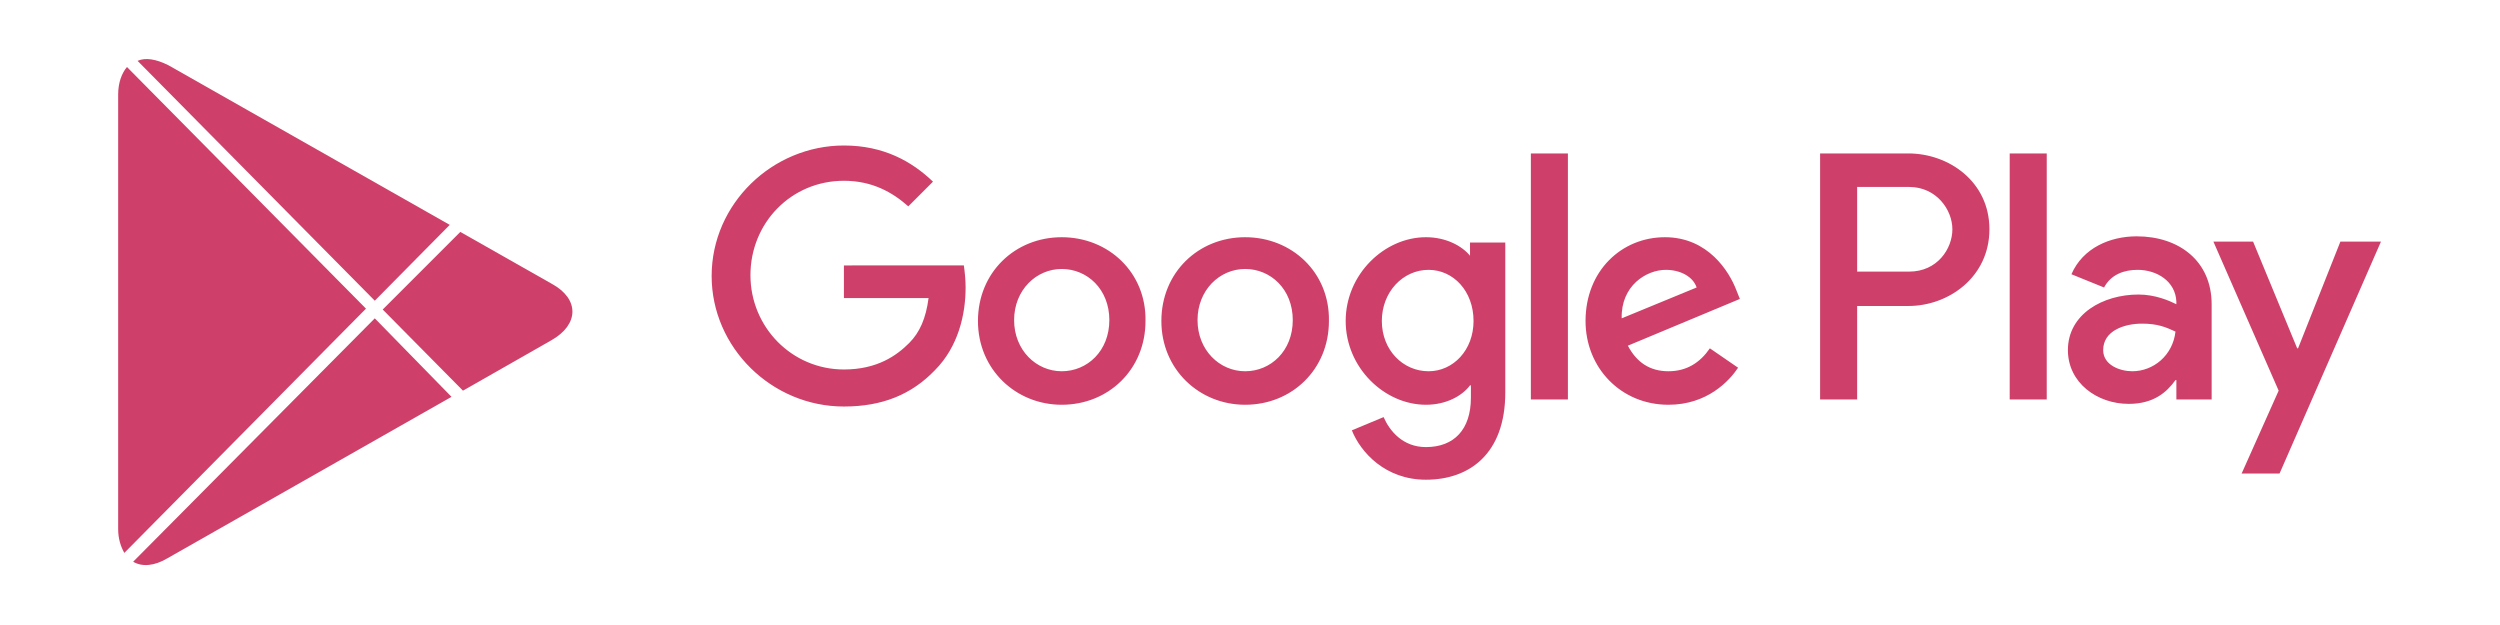
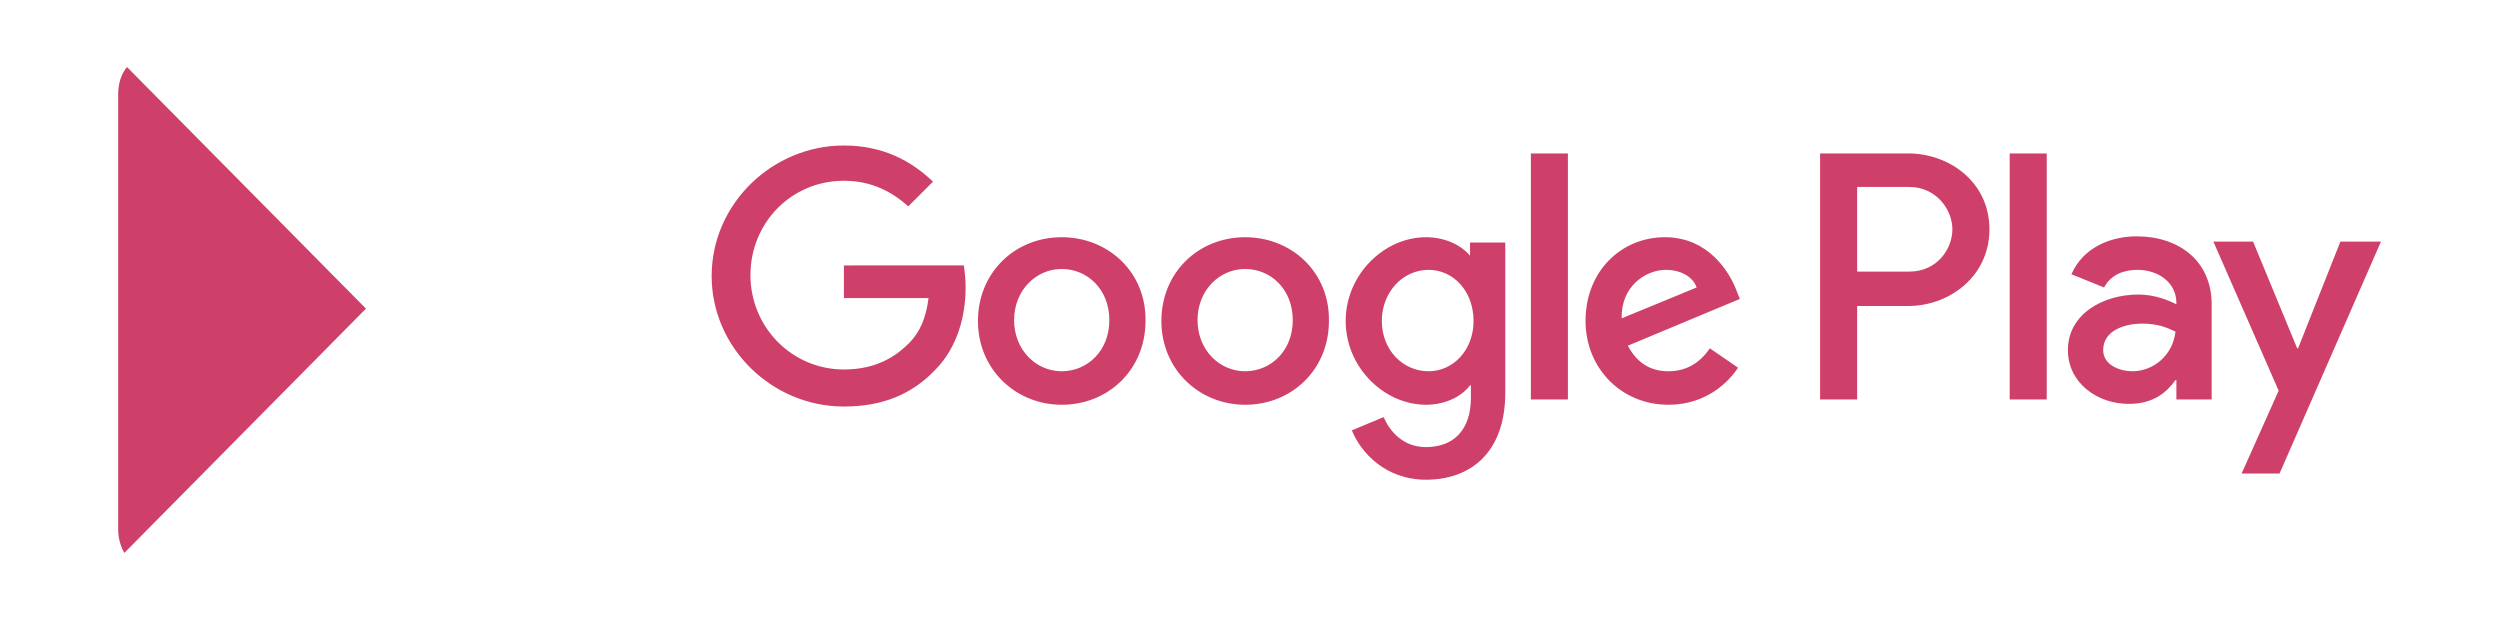
<svg xmlns="http://www.w3.org/2000/svg" version="1.1" id="dark" x="0px" y="0px" viewBox="0 0 283.5 70.9" style="enable-background:new 0 0 283.5 70.9;" xml:space="preserve">
  <style type="text/css">
	.st0{fill:#CE4069;}
</style>
  <g>
    <path class="st0" d="M141.2,26.9c-5.3,0-9.5,4-9.5,9.5s4.3,9.5,9.5,9.5c5.3,0,9.5-4,9.5-9.5C150.8,30.9,146.5,26.9,141.2,26.9z    M141.2,42.1c-2.9,0-5.4-2.4-5.4-5.8c0-3.4,2.5-5.8,5.4-5.8c2.9,0,5.4,2.3,5.4,5.8C146.6,39.8,144.1,42.1,141.2,42.1z M120.4,26.9   c-5.3,0-9.5,4-9.5,9.5s4.3,9.5,9.5,9.5c5.3,0,9.5-4,9.5-9.5C130,30.9,125.7,26.9,120.4,26.9z M120.4,42.1c-2.9,0-5.4-2.4-5.4-5.8   c0-3.4,2.5-5.8,5.4-5.8s5.4,2.3,5.4,5.8C125.8,39.8,123.3,42.1,120.4,42.1z M95.7,29.8v4h9.6c-0.3,2.3-1,3.9-2.2,5.1   c-1.4,1.4-3.6,3-7.4,3c-5.9,0-10.6-4.8-10.6-10.7s4.6-10.7,10.6-10.7c3.2,0,5.5,1.3,7.3,2.9l2.8-2.8c-2.4-2.3-5.6-4.1-10.1-4.1   c-8.1,0-15,6.6-15,14.8c0,8.1,6.8,14.8,15,14.8c4.4,0,7.7-1.4,10.3-4.1c2.7-2.7,3.5-6.4,3.5-9.4c0-0.9-0.1-1.8-0.2-2.5H95.7V29.8z    M196.9,32.9c-0.8-2.1-3.2-6-8.1-6c-4.9,0-9,3.8-9,9.5c0,5.3,4,9.5,9.4,9.5c4.4,0,6.9-2.7,7.9-4.2l-3.2-2.2   c-1.1,1.6-2.6,2.6-4.7,2.6c-2.1,0-3.6-1-4.6-2.9l12.7-5.3L196.9,32.9z M183.9,36.1c-0.1-3.7,2.8-5.5,5-5.5c1.7,0,3.1,0.8,3.5,2   L183.9,36.1z M173.6,45.3h4.2V17.4h-4.2V45.3z M166.8,29h-0.1c-0.9-1.1-2.7-2.1-5-2.1c-4.7,0-9.1,4.2-9.1,9.5s4.4,9.5,9.1,9.5   c2.3,0,4.1-1,5-2.2h0.1v1.4c0,3.6-1.9,5.6-5.1,5.6c-2.6,0-4.1-1.8-4.8-3.4l-3.6,1.5c1,2.5,3.8,5.6,8.4,5.6c4.9,0,9-2.9,9-9.9v-17   h-4V29H166.8z M162,42.1c-2.9,0-5.3-2.4-5.3-5.7s2.4-5.8,5.3-5.8c2.8,0,5.1,2.4,5.1,5.8C167.1,39.7,164.8,42.1,162,42.1z    M216.4,17.4h-10v27.9h4.2V34.7h5.8c4.6,0,9.2-3.3,9.2-8.7S221,17.4,216.4,17.4z M216.5,30.8h-5.9v-9.6h5.9c3.1,0,4.9,2.6,4.9,4.8   S219.7,30.8,216.5,30.8z M242.3,26.8c-3,0-6.1,1.3-7.4,4.3l3.7,1.5c0.8-1.5,2.3-2,3.8-2c2.2,0,4.3,1.3,4.4,3.6v0.3   c-0.8-0.4-2.4-1.1-4.3-1.1c-4,0-8,2.2-8,6.3c0,3.7,3.3,6.1,6.9,6.1c2.8,0,4.3-1.3,5.3-2.7h0.1v2.2h4V34.5   C250.8,29.6,247.1,26.8,242.3,26.8z M241.8,42.1c-1.4,0-3.3-0.7-3.3-2.4c0-2.2,2.4-3,4.4-3c1.8,0,2.7,0.4,3.8,0.9   C246.4,40.3,244.2,42.1,241.8,42.1z M265.4,27.4l-4.8,12.1h-0.1l-5-12.1H251l7.4,16.9l-4.2,9.4h4.3L270,27.4H265.4z M227.9,45.3   h4.2V17.4h-4.2V45.3z" />
  </g>
  <g>
    <g>
      <path class="st0" d="M14.4,7.6c-0.6,0.7-1,1.8-1,3.1V60c0,1.1,0.3,2,0.7,2.7L41.5,35L14.4,7.6z" />
    </g>
    <g>
-       <path class="st0" d="M42.5,34.1l8.5-8.6L19.1,7.4c-1.4-0.7-2.6-0.9-3.5-0.5L42.5,34.1z" />
-     </g>
+       </g>
    <g>
-       <path class="st0" d="M42.5,36.1L15.1,63.7c1,0.6,2.4,0.5,3.9-0.4L51.2,45L42.5,36.1z" />
-     </g>
+       </g>
    <g>
-       <path class="st0" d="M62.6,32.2l-10.4-5.9l-8.8,8.8l9.1,9.2l10-5.7C65.7,36.8,65.7,33.9,62.6,32.2z" />
-     </g>
+       </g>
  </g>
</svg>